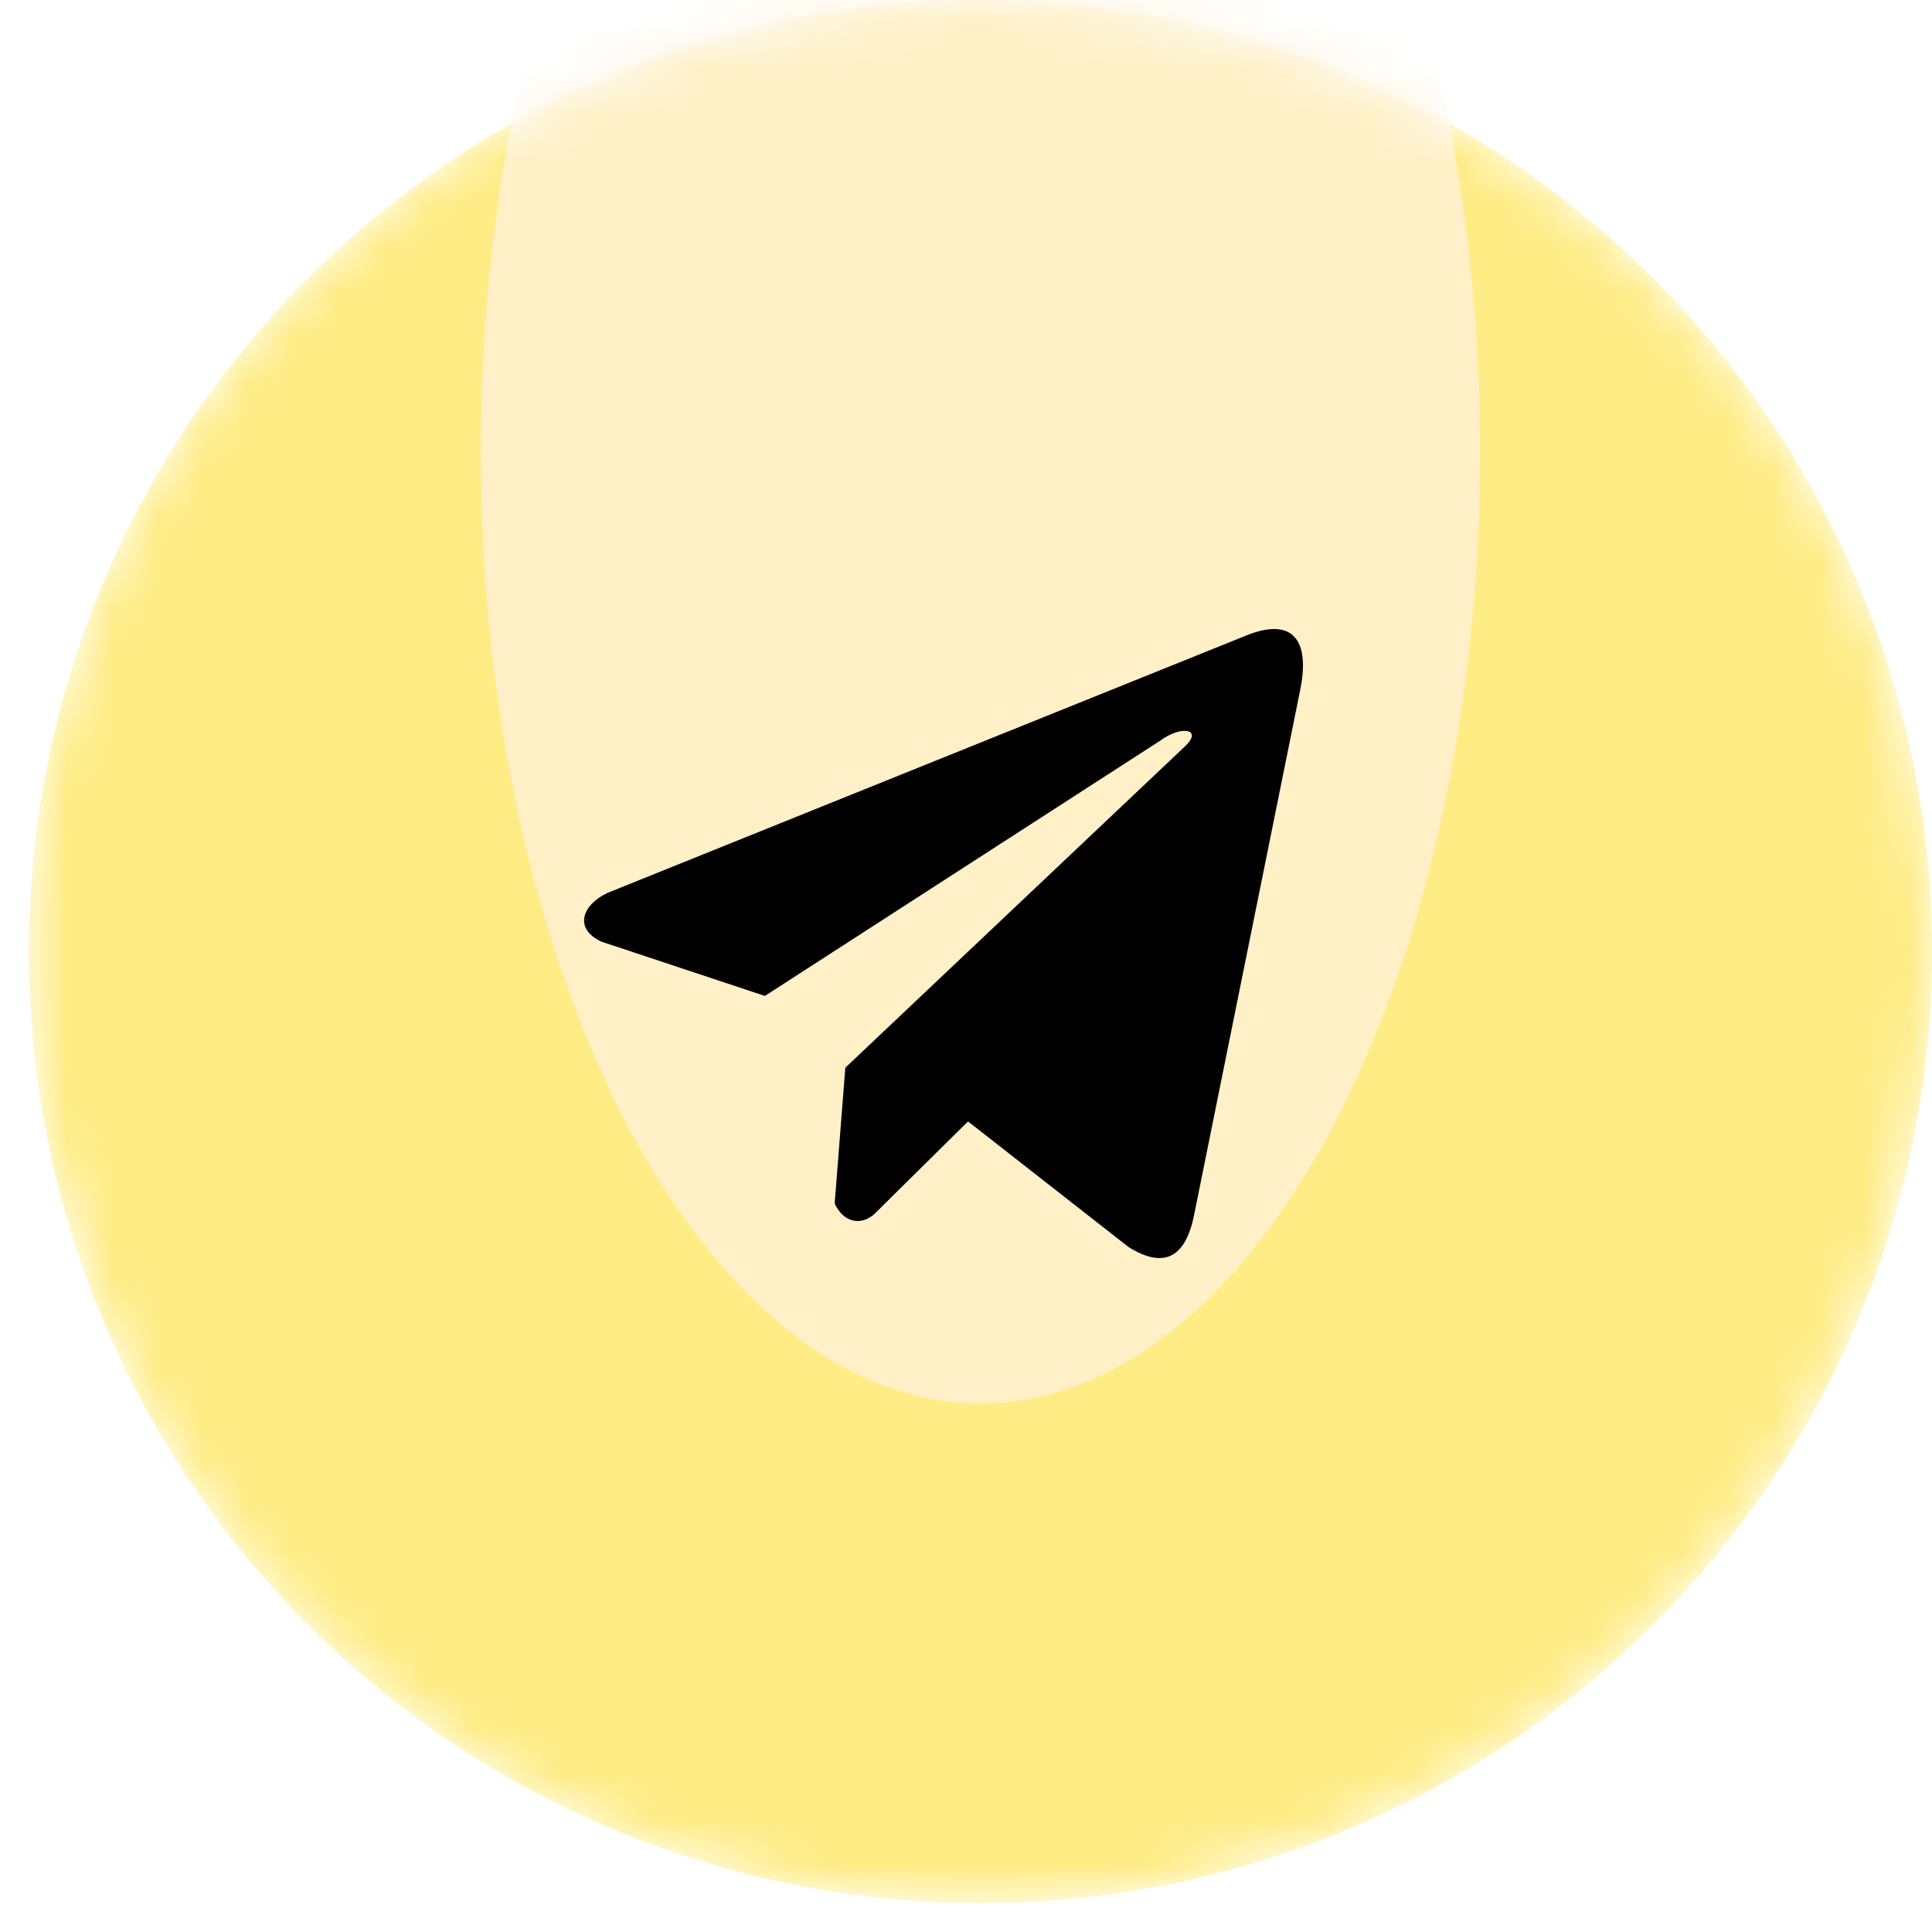
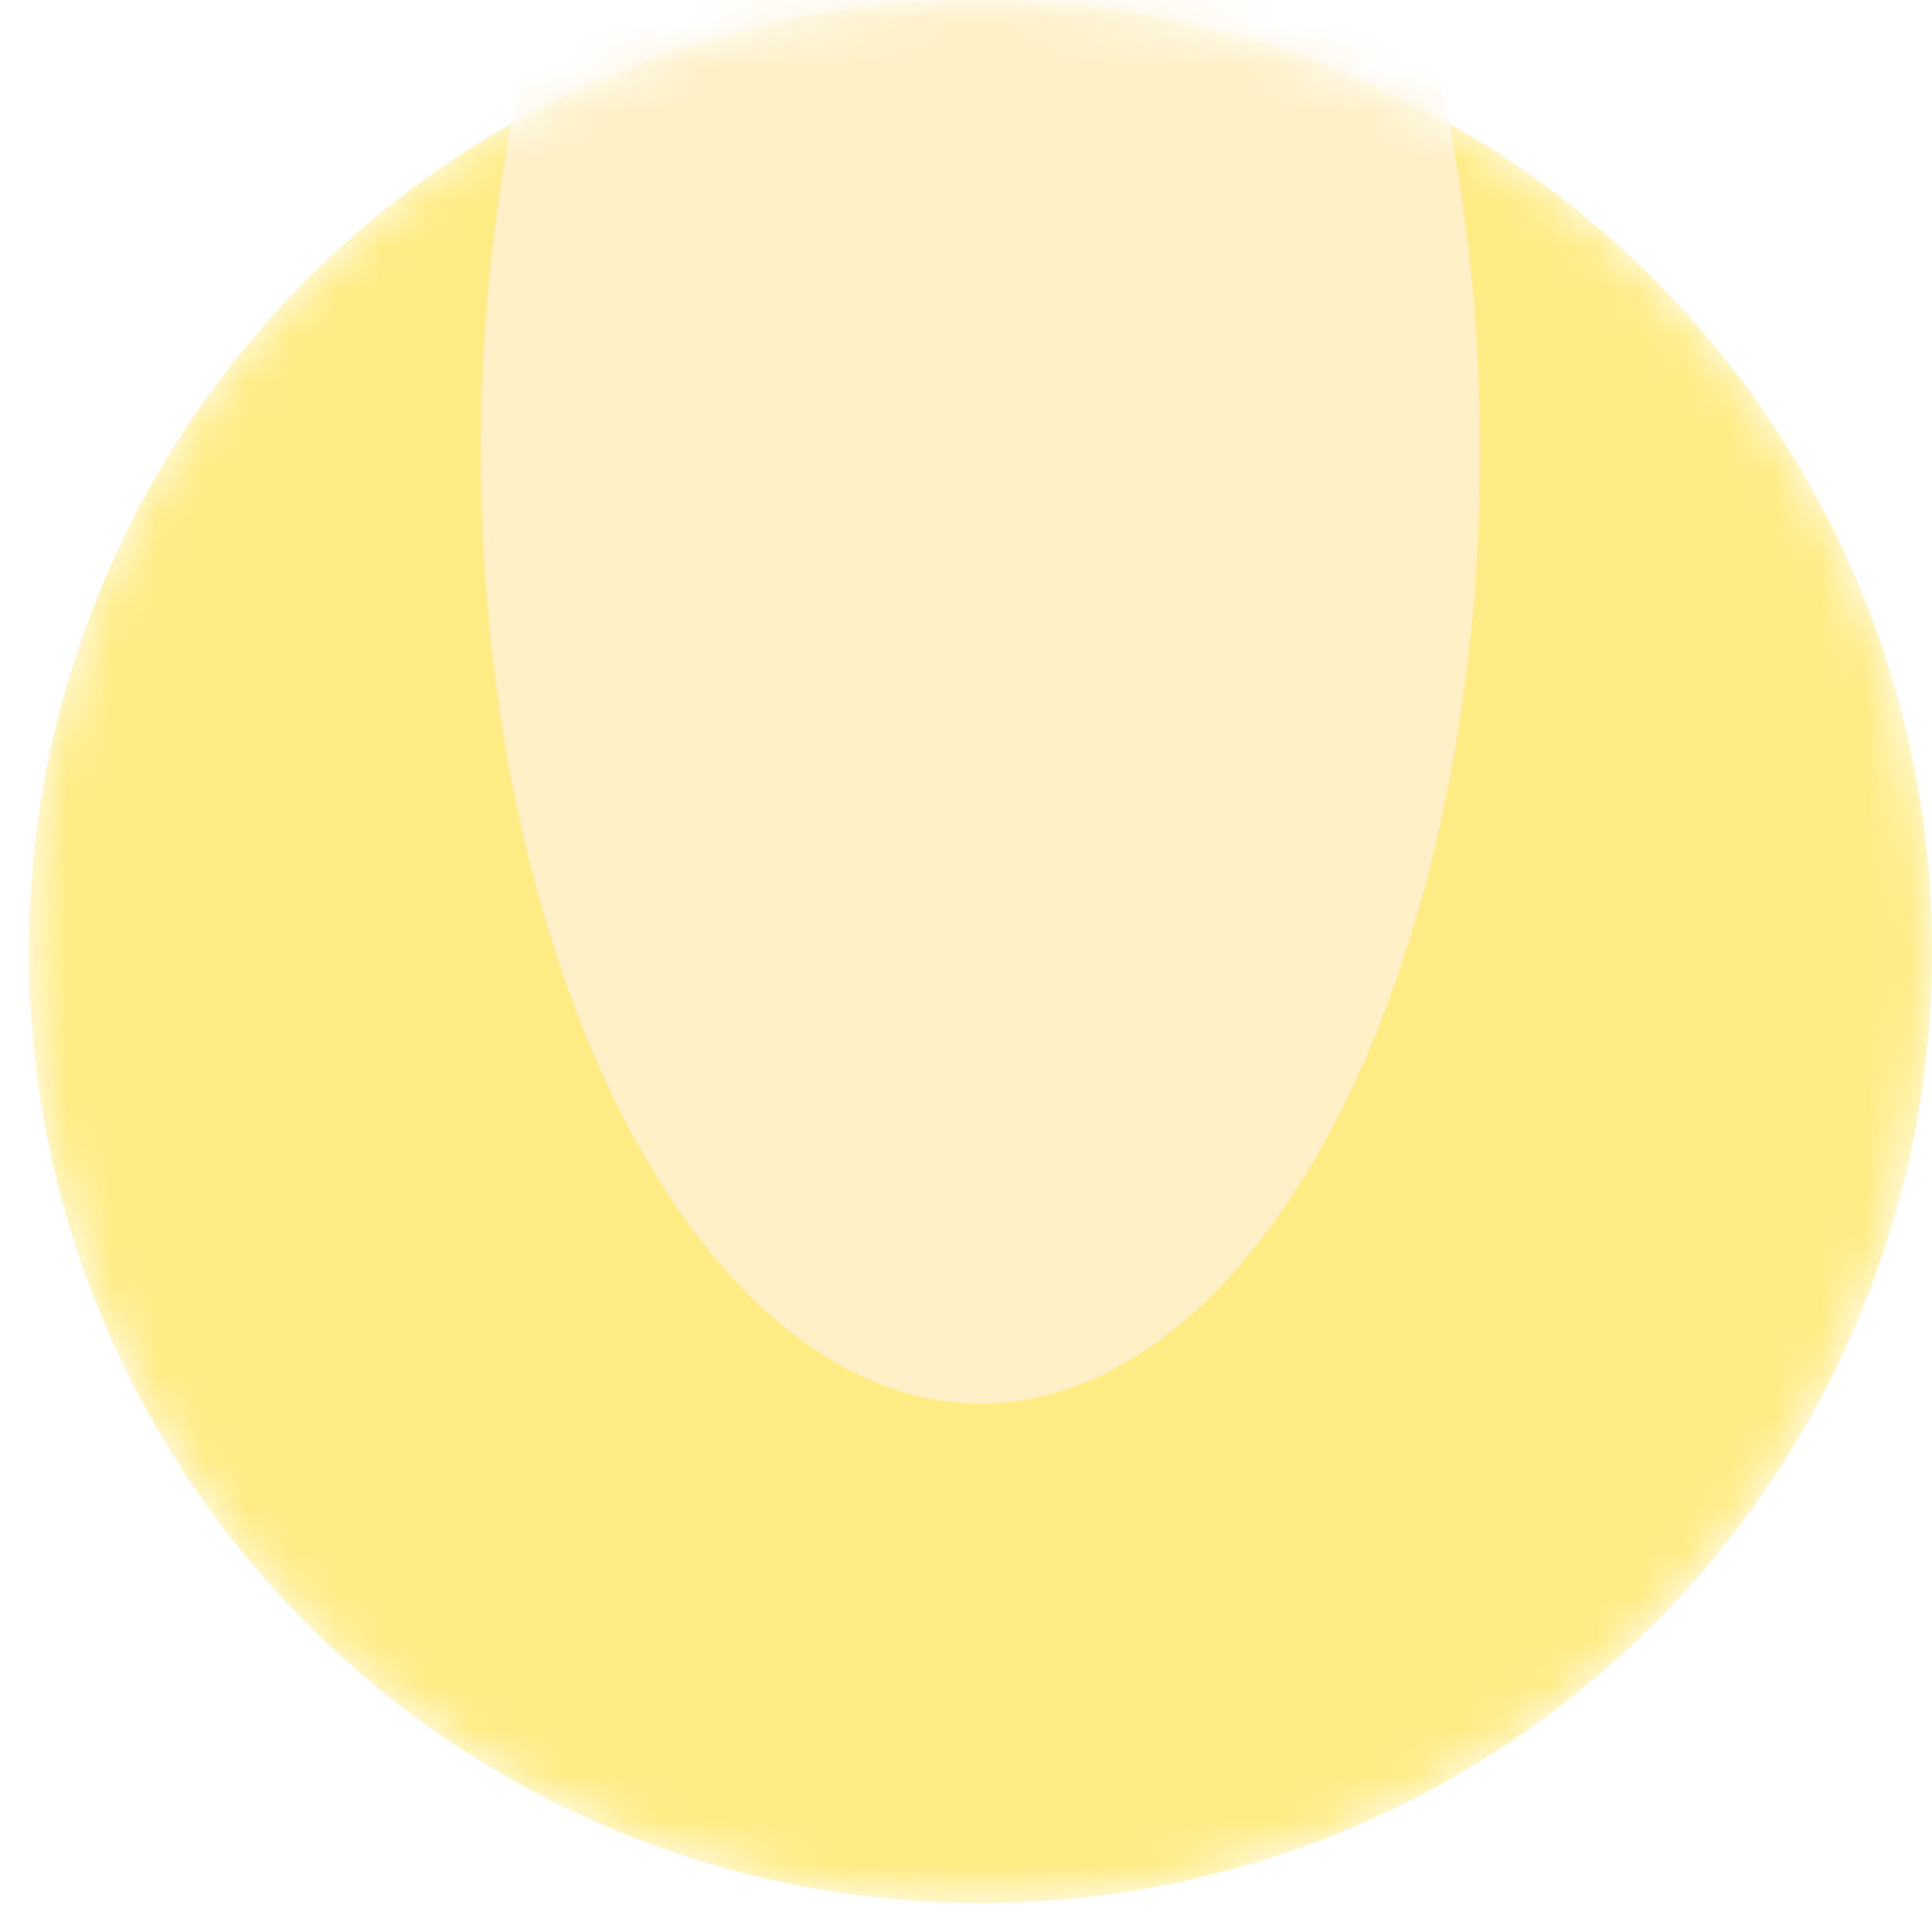
<svg xmlns="http://www.w3.org/2000/svg" width="43" height="43" viewBox="0 0 43 43" fill="none">
  <mask id="mask0_533_130" style="mask-type:alpha" maskUnits="userSpaceOnUse" x="0" y="0" width="43" height="43">
    <circle cx="21.822" cy="21.178" r="21.178" fill="#EFC677" />
  </mask>
  <g mask="url(#mask0_533_130)">
    <circle cx="21.822" cy="21.178" r="21.178" fill="#FFEC85" />
    <g opacity="0.8" filter="url(#filter0_f_533_130)">
      <ellipse cx="21.822" cy="10.06" rx="11.119" ry="21.178" fill="#FFF1D7" />
    </g>
  </g>
-   <path d="M27.701 14.159L13.526 19.871C12.955 20.137 12.762 20.67 13.388 20.959L17.024 22.166L25.817 16.488C26.297 16.132 26.789 16.227 26.366 16.619L18.814 23.764L18.577 26.788C18.797 27.254 19.199 27.256 19.456 27.024L21.545 24.959L25.123 27.759C25.954 28.273 26.407 27.941 26.585 26.999L28.932 15.386C29.176 14.226 28.761 13.715 27.701 14.159Z" fill="black" />
  <defs>
    <filter id="filter0_f_533_130" x="-26.815" y="-48.637" width="97.273" height="117.393" filterUnits="userSpaceOnUse" color-interpolation-filters="sRGB">
      <feFlood flood-opacity="0" result="BackgroundImageFix" />
      <feBlend mode="normal" in="SourceGraphic" in2="BackgroundImageFix" result="shape" />
      <feGaussianBlur stdDeviation="18.759" result="effect1_foregroundBlur_533_130" />
    </filter>
  </defs>
</svg>